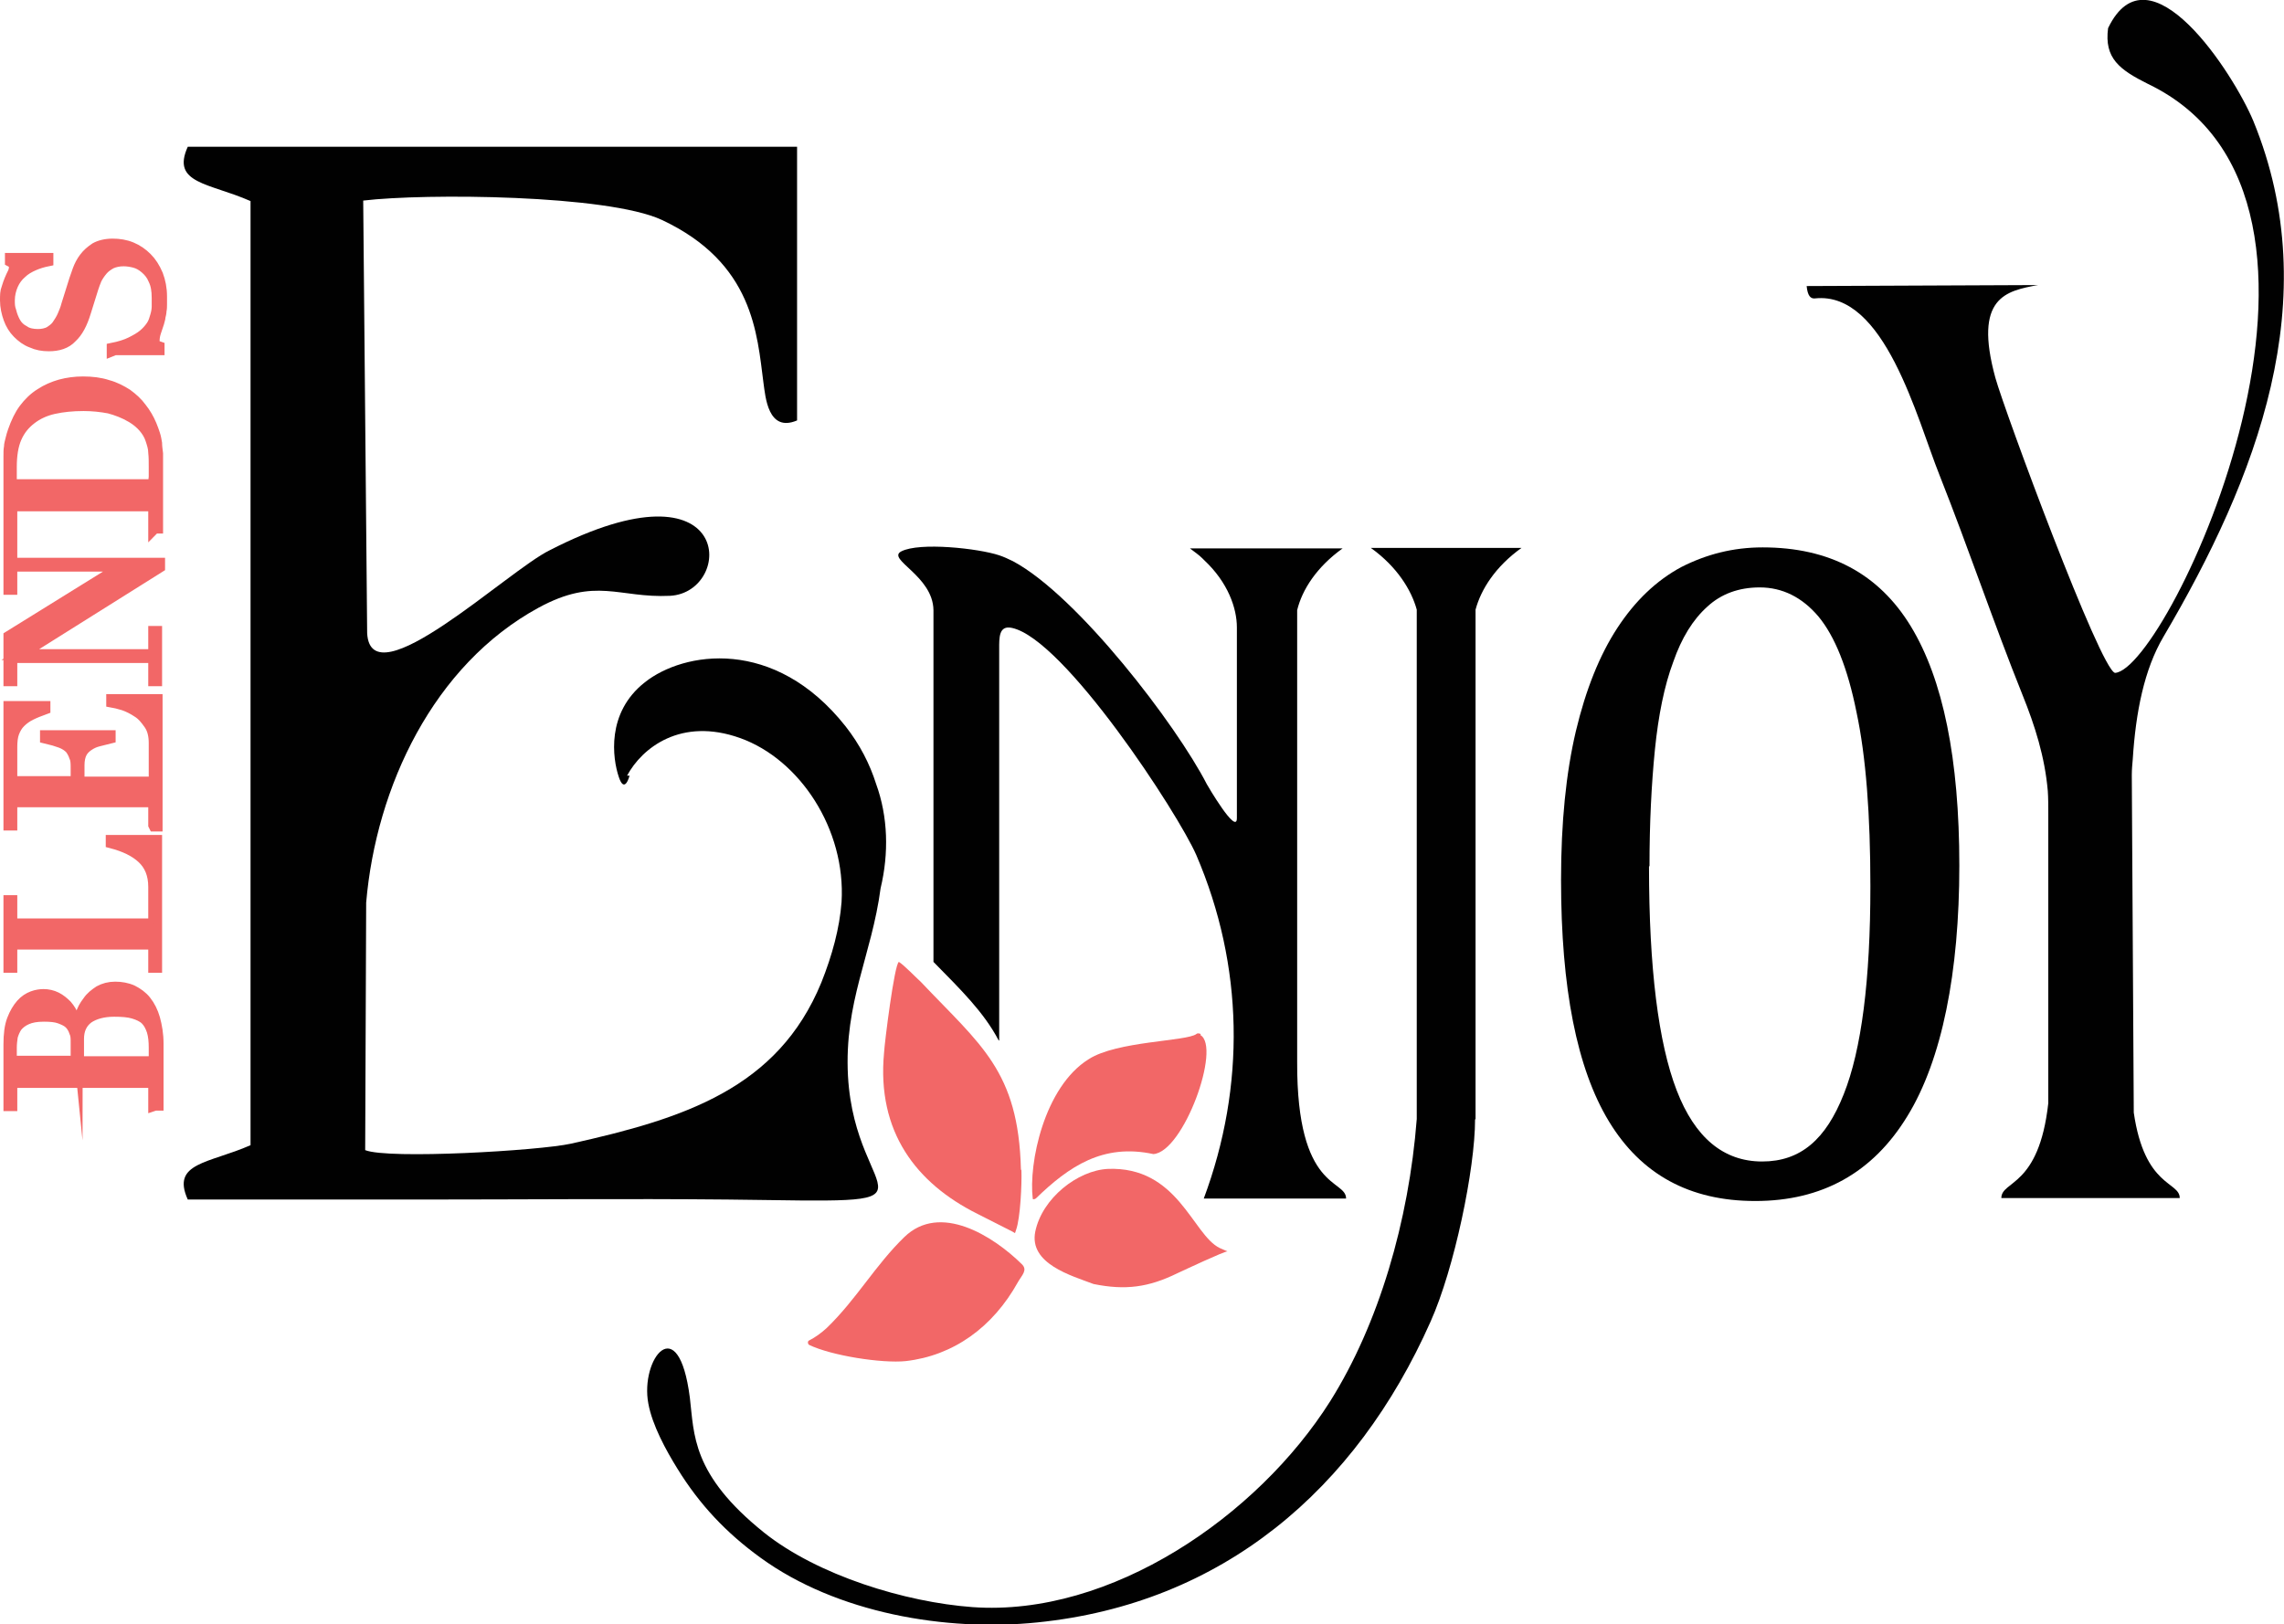
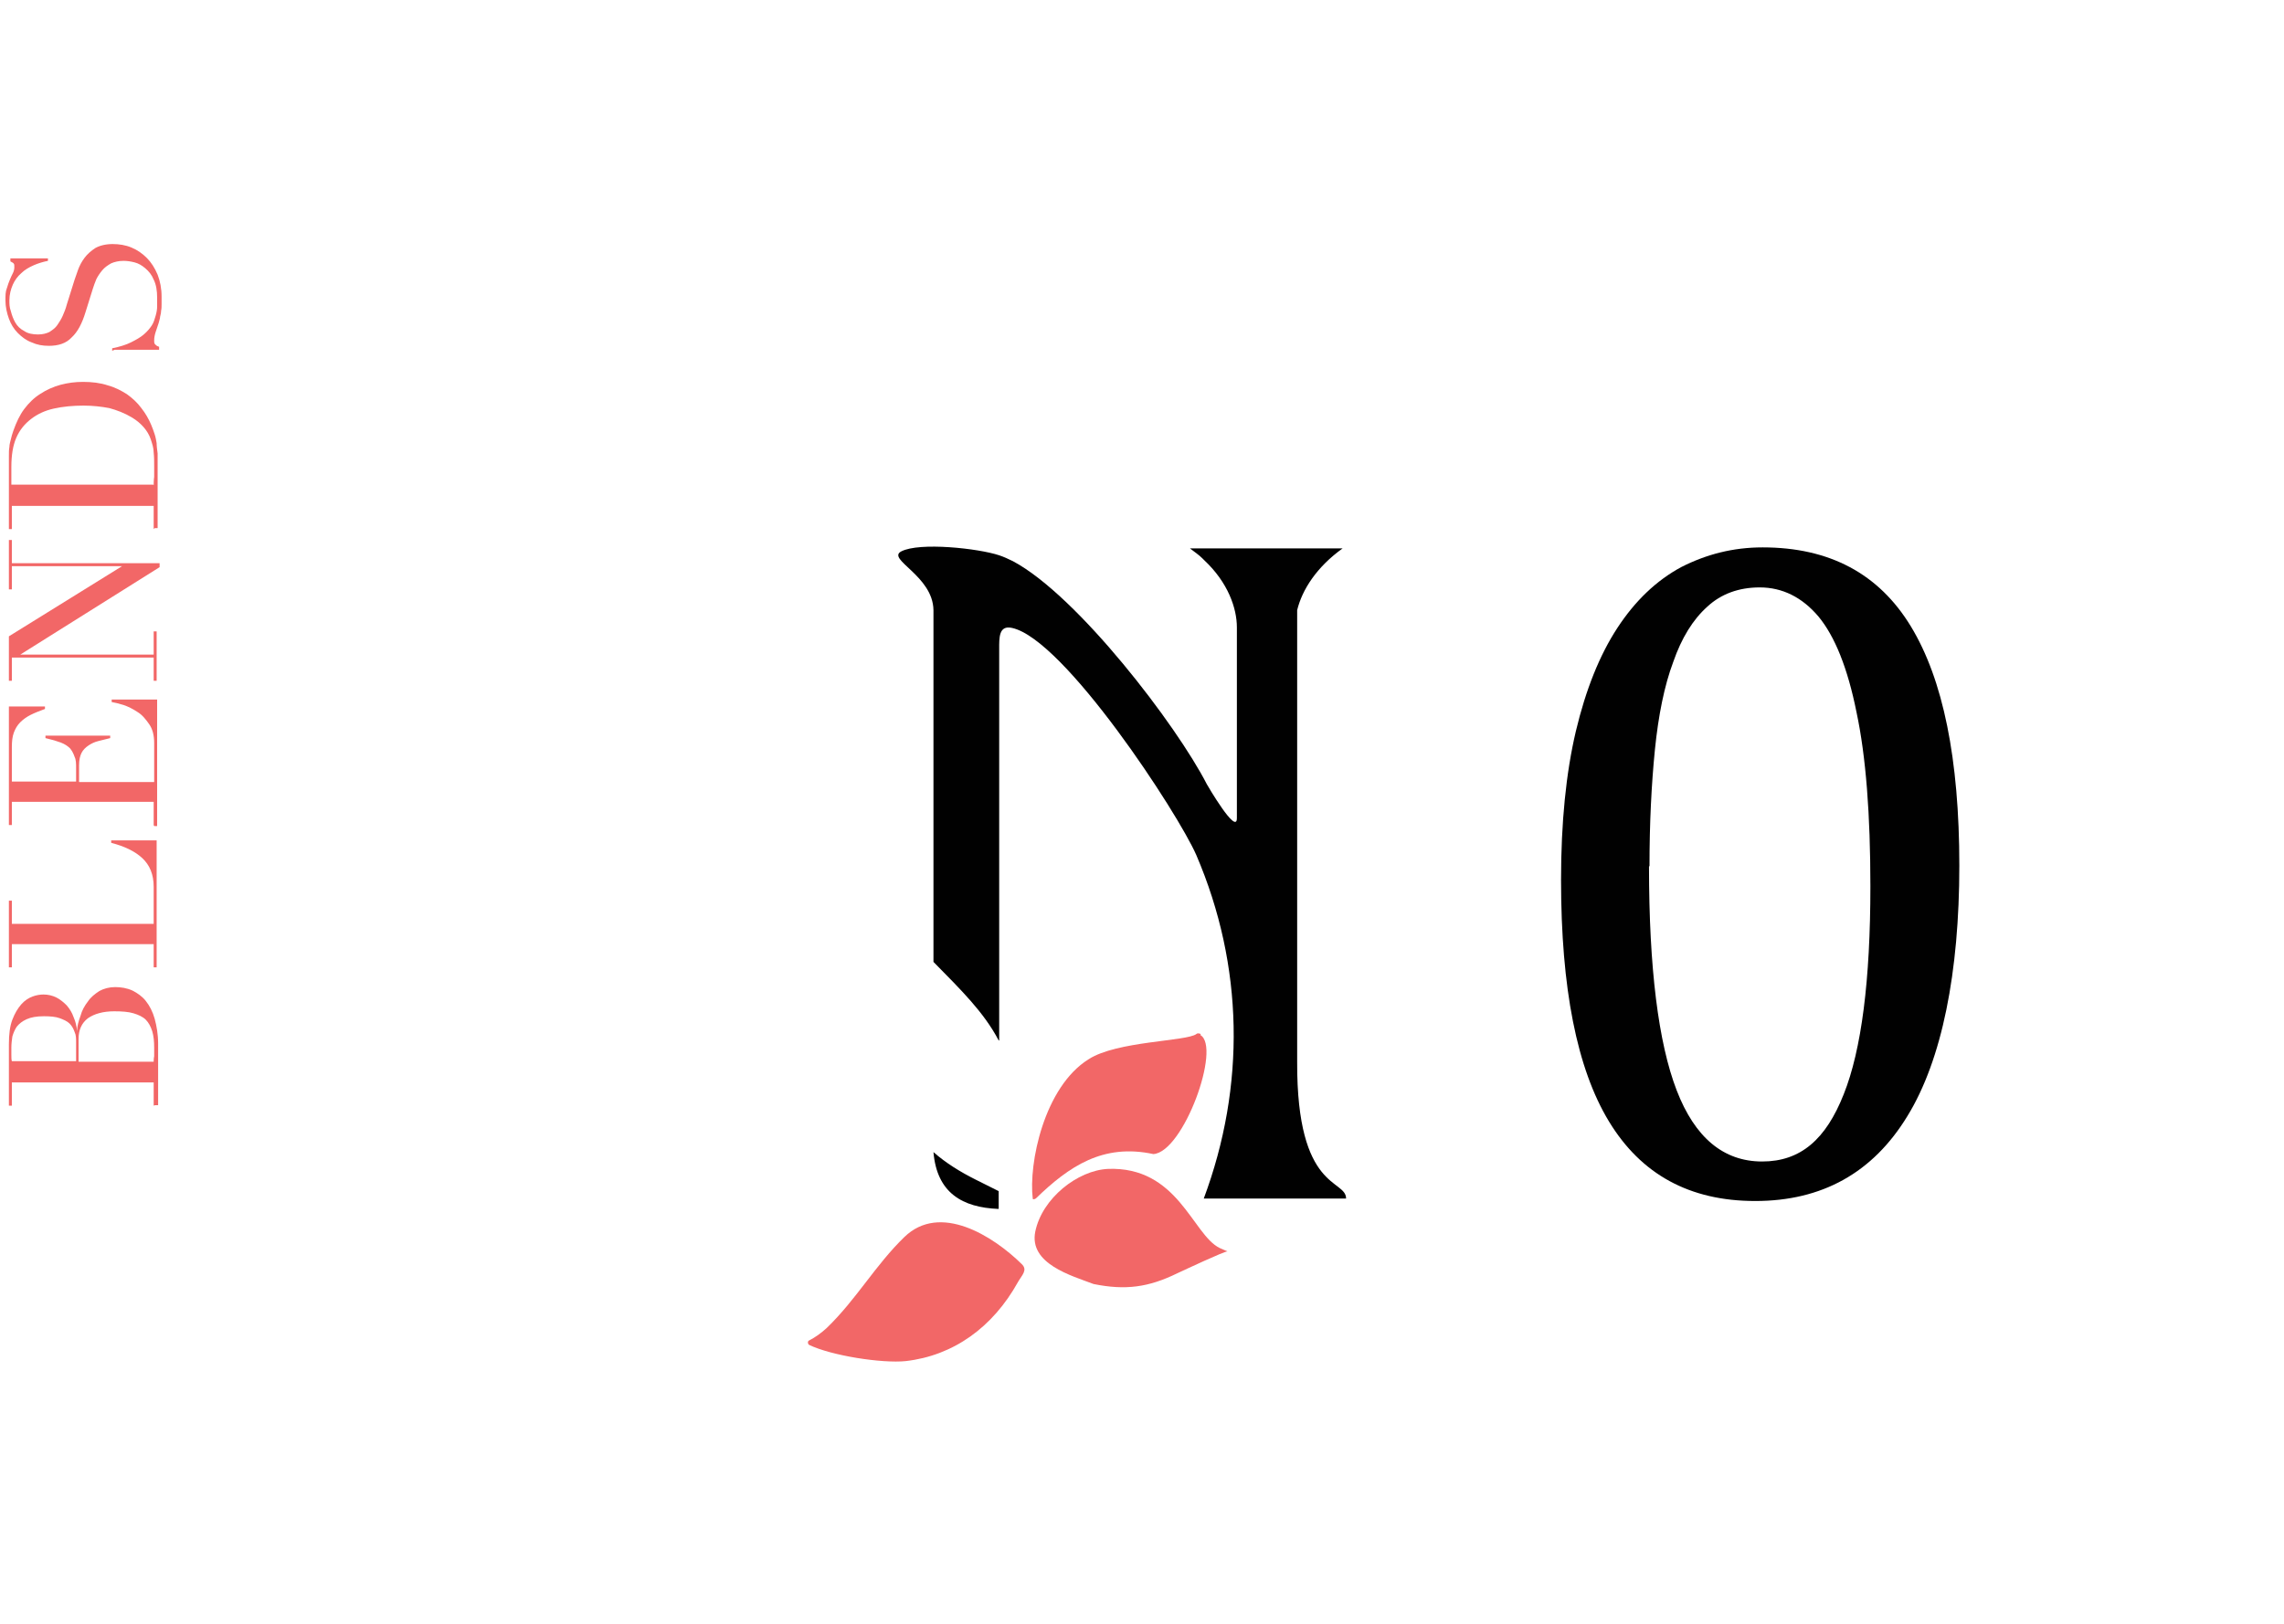
<svg xmlns="http://www.w3.org/2000/svg" id="Layer_2" viewBox="0 0 46.22 32.88" width="46.22" height="32.88">
  <defs>
    <style>.cls-1{fill:none;stroke:#f26767;stroke-miterlimit:22.93;stroke-width:.22px;}.cls-2,.cls-3{fill:#010101;}.cls-2,.cls-3,.cls-4{stroke-width:0px;}.cls-3{fill-rule:evenodd;}.cls-4{fill:#f26767;}</style>
  </defs>
  <g id="Layer_1-2">
-     <path class="cls-2" d="m12.69,15.7c.3-.56,1.09-1.19,2.29-.76,1.2.43,2.14,1.84,2.05,3.32-.04.53-.19,1.08-.41,1.63-.88,2.14-2.77,2.75-5.07,3.26-.63.14-3.69.32-4.16.13l.02-5.01c.2-2.34,1.36-4.81,3.49-5.97,1.16-.63,1.62-.19,2.66-.24,1.3-.07,1.33-2.86-2.44-.92-.84.41-3.61,3.04-3.69,1.68l-.08-8.76c1.26-.15,4.94-.12,6.04.39,1.86.87,1.93,2.31,2.06,3.3.04.28.09,1.01.68.76V2.97s-12.33,0-12.33,0c-.34.75.43.73,1.27,1.1v19.28s0,0,0,0v-.17c-.84.37-1.61.35-1.27,1.1h.33s0,0,0,0h4.39c2.07,0,4.15-.02,6.21,0,4.71.06,2.58.16,2.43-2.5-.08-1.5.48-2.44.66-3.8.17-.71.15-1.45-.09-2.11-.13-.41-.33-.8-.62-1.17-1.44-1.82-3.28-1.51-4.06-.89-.79.62-.65,1.55-.53,1.91.12.37.22-.02.22-.02" />
    <path class="cls-2" d="m33.37,17.54c0,2.06.19,3.57.56,4.53.37.96.95,1.44,1.73,1.44s1.29-.45,1.65-1.36c.36-.9.54-2.31.54-4.21,0-1.45-.09-2.63-.28-3.52-.18-.9-.44-1.54-.77-1.94-.33-.39-.73-.59-1.19-.59-.42,0-.78.13-1.06.39-.29.26-.52.63-.69,1.12-.18.48-.3,1.08-.37,1.77-.07.7-.11,1.49-.11,2.36m2.14,6.78c-1.33,0-2.31-.54-2.96-1.61s-.97-2.7-.97-4.89c0-1.16.1-2.16.3-3.01.2-.84.48-1.54.84-2.09.36-.55.79-.96,1.29-1.23.51-.26,1.05-.4,1.65-.4,1.35,0,2.35.53,3,1.6s.98,2.68.98,4.84-.35,3.93-1.05,5.07c-.7,1.15-1.73,1.72-3.08,1.72Z" />
-     <path class="cls-3" d="m29.86,22.65v-10.31c.11-.41.4-.87.93-1.25h-1.21s-.63,0-.63,0h-1.21c.53.38.82.85.93,1.25v10.31c-.16,2.07-.77,4.15-1.75,5.71-1.47,2.33-4.44,4.37-7.24,4.17-1.36-.1-3.13-.64-4.22-1.51-1.47-1.18-1.41-1.99-1.5-2.73-.23-1.8-1.01-.78-.84.12.08.44.36.95.59,1.32.45.73.99,1.3,1.68,1.8,1.54,1.12,3.75,1.5,5.6,1.31,3.75-.38,6.45-2.69,7.96-6.09.48-1.07.9-3.09.9-4.09" />
    <path class="cls-3" d="m20.22,21.06v-7.92c0-.23-.01-.49.26-.43,1.06.23,3.36,3.75,3.73,4.6.96,2.24,1,4.67.15,6.95h2.88c0-.4-1-.14-.99-2.76v-9.15c.1-.41.39-.87.92-1.25h-1.26s-.57,0-.57,0h-1.26c.09.07.18.13.25.2h0s.02.02.02.02l.02.02h0c.48.45.66.97.66,1.36v3.86c0,.36-.6-.67-.61-.69-.61-1.19-2.61-3.81-3.92-4.51-.1-.05-.19-.09-.28-.12-.42-.14-1.61-.27-1.98-.08-.31.16.64.49.65,1.19v7.12c.57.58,1.02,1.02,1.32,1.59m0,3.41v-.36s-.46-.23-.46-.23c-.32-.16-.61-.34-.86-.56.07.83.59,1.12,1.31,1.15Z" />
-     <path class="cls-3" d="m42.66.57c-.08.61.23.84.81,1.13,4.89,2.35.4,11.86-.67,11.92-.3-.07-2.23-5.29-2.42-5.97-.45-1.64.22-1.76.86-1.88l-4.68.02c.02.2.08.26.17.25,1.41-.15,2.06,2.43,2.52,3.58.59,1.49,1.09,2.98,1.68,4.45.25.62.45,1.25.51,1.94.01.13.01.32.01.49v5.83c-.19,1.71-.95,1.56-.95,1.92h.95s0,0,0,0h1.71s0,0,0,0h.95c0-.34-.71-.21-.93-1.73l-.04-6.83c0-.11.01-.22.02-.33.06-.94.23-1.81.62-2.47,1.89-3.21,3.3-6.83,1.82-10.44-.4-.96-2.11-3.61-2.94-1.88" />
-     <path class="cls-4" d="m20.66,23.67c-.05-2-.82-2.52-2.02-3.79-.11-.1-.35-.35-.45-.41-.09.04-.29,1.64-.3,1.84-.15,1.6.65,2.64,1.89,3.26.24.12.47.24.71.36l.05.03.02-.06c.09-.24.12-.95.11-1.21" />
    <path class="cls-4" d="m18.31,25.03c-.6.58-.97,1.26-1.58,1.85-.11.1-.23.19-.37.26-.02.03-.01.06.01.08.45.22,1.48.38,1.96.33.96-.11,1.76-.68,2.27-1.6.08-.14.2-.24.08-.36-.59-.58-1.66-1.25-2.38-.55" />
    <path class="cls-4" d="m24.3,20.93s-.06-.03-.09,0c-.2.15-1.61.14-2.18.51-.9.56-1.22,2.11-1.13,2.83.02.01.04,0,.06-.01.67-.65,1.36-1.12,2.38-.9.61-.04,1.38-2.17.95-2.41" />
    <path class="cls-4" d="m22.42,23.66c-.61.03-1.33.59-1.47,1.27-.13.65.73.89,1.18,1.06.64.13,1.11.07,1.7-.22.13-.06.96-.45,1.01-.44l-.16-.07c-.55-.27-.84-1.66-2.27-1.6" />
-     <path class="cls-1" d="m2.27,7.1v-.05c.15-.03.28-.07.38-.12.1-.05.19-.1.26-.16.07-.06.12-.12.16-.18.04-.06.06-.13.08-.2.02-.07.03-.13.03-.19,0-.06,0-.12,0-.17,0-.15-.02-.27-.07-.37-.04-.1-.1-.17-.17-.23-.07-.06-.14-.1-.22-.12-.08-.02-.15-.03-.22-.03-.1,0-.18.02-.25.05-.07.04-.13.08-.18.14-.05.06-.09.12-.12.18-.03.07-.05.13-.07.19l-.15.48c-.07.23-.16.4-.28.51-.11.12-.27.17-.46.17-.13,0-.24-.02-.35-.07-.11-.04-.2-.11-.28-.19-.08-.08-.14-.18-.18-.29-.04-.11-.07-.24-.07-.37,0-.1,0-.18.03-.25.02-.07.04-.12.06-.17.02-.05.04-.09.06-.13.02-.04.03-.08.03-.12,0-.04,0-.06-.01-.07,0-.01-.03-.03-.07-.05v-.06h.76v.05c-.1.02-.2.05-.29.09-.09.04-.18.09-.25.16-.07.06-.13.14-.17.23-.04.09-.07.2-.07.32,0,.07,0,.14.03.22.02.08.05.16.09.23.04.07.1.13.18.17.07.05.17.07.28.07.09,0,.17-.02.23-.05.06-.04.12-.08.16-.14.04-.06.08-.12.11-.19.03-.07.06-.14.08-.22l.16-.51c.02-.05.04-.12.07-.2.03-.08.07-.16.13-.24.06-.08.13-.14.22-.2.09-.05.21-.08.35-.08.13,0,.26.02.38.07.12.05.22.12.31.21.09.09.16.2.22.34.05.13.08.28.08.44,0,.06,0,.11,0,.16,0,.04,0,.09-.01.13,0,.04-.01.08-.02.12,0,.04-.02.08-.03.13-.02.06-.04.12-.06.18-.02.06-.03.12-.03.17,0,.04,0,.07.03.09.02.02.04.03.07.04v.06h-.9Zm.84,3.61v-.47s-2.87,0-2.87,0v.47h-.06v-.78s0-.08,0-.12c0-.04,0-.08,0-.12,0-.04,0-.08,0-.12,0-.04,0-.08,0-.12,0-.08,0-.16,0-.22,0-.07,0-.13.01-.18,0-.06.02-.11.03-.16.01-.05.03-.11.05-.17.06-.17.13-.32.22-.44.09-.12.2-.23.33-.31.12-.08.26-.14.4-.18.15-.04.3-.06.46-.06.18,0,.35.02.5.07.15.04.28.11.39.18.11.08.21.17.29.28.08.1.15.22.2.34.03.07.05.13.07.19.02.06.03.12.04.18,0,.06.01.13.02.21,0,.08,0,.16,0,.26,0,.04,0,.09,0,.13,0,.05,0,.1,0,.14,0,.05,0,.09,0,.14,0,.05,0,.09,0,.13v.71h-.06Zm0-.89s0-.1.01-.17c0-.06,0-.13,0-.21,0-.1,0-.19-.01-.28,0-.09-.03-.18-.06-.27-.03-.09-.08-.17-.14-.24-.06-.07-.14-.14-.24-.2-.15-.09-.31-.15-.46-.19-.16-.03-.33-.05-.52-.05-.22,0-.42.02-.6.06-.18.04-.33.11-.46.21-.13.1-.23.22-.3.38-.07.16-.1.36-.1.59,0,.07,0,.13,0,.19,0,.06,0,.11,0,.17h2.87Zm0,3.96v-.47s-2.87,0-2.87,0v.47h-.06v-.9s2.29-1.42,2.29-1.42h0s-2.23,0-2.23,0v.47h-.06v-1h.06v.47s2.99,0,2.99,0v.08s-2.82,1.77-2.82,1.77h0s2.7,0,2.7,0v-.47h.06v1h-.06Zm0,2.92v-.47s-2.87,0-2.87,0v.47h-.06v-2.4h.73v.05c-.11.04-.21.08-.29.12-.08.04-.15.09-.21.15-.06.06-.1.13-.13.21-.03.08-.04.18-.04.29v.7s1.3,0,1.3,0v-.27c0-.09,0-.17-.03-.23-.02-.06-.05-.12-.09-.17-.05-.05-.11-.09-.19-.12-.08-.03-.18-.06-.31-.09v-.05h1.31v.05c-.08.02-.16.04-.24.06-.08.02-.14.05-.2.09-.06.04-.11.09-.14.15-.03.06-.05.14-.05.25v.34s1.52,0,1.52,0v-.79c0-.15-.03-.28-.1-.38-.07-.1-.14-.19-.24-.25-.09-.06-.19-.11-.28-.14-.1-.03-.18-.05-.24-.06v-.05h.92v2.56h-.06Zm0,2.88v-.47s-2.87,0-2.87,0v.47h-.06v-1.35h.06v.47s2.87,0,2.87,0v-.75c0-.25-.08-.44-.23-.58-.15-.14-.36-.24-.63-.31v-.05h.92v2.57h-.06Zm0,2.8v-.47s-2.87,0-2.87,0v.47h-.06v-.73s0-.08,0-.13c0-.04,0-.09,0-.13,0-.04,0-.09,0-.13,0-.04,0-.08,0-.12,0-.2.02-.37.07-.5.05-.13.11-.23.18-.31.07-.08.15-.13.23-.16.08-.03.16-.04.22-.04.09,0,.18.02.26.06.08.04.15.1.21.16.06.07.11.15.14.24.04.09.06.18.07.28h0c0-.1.03-.2.07-.31.03-.11.08-.2.15-.29.06-.09.14-.15.23-.21.09-.05.2-.08.32-.08s.24.02.35.07c.1.05.2.12.27.21.08.1.14.22.18.36.04.15.07.31.07.51,0,.04,0,.08,0,.12,0,.04,0,.08,0,.12,0,.04,0,.09,0,.13,0,.04,0,.09,0,.14v.73h-.06Zm0-.89s0-.07.01-.11c0-.04,0-.1,0-.17,0-.13-.01-.24-.04-.34-.03-.09-.07-.17-.13-.23-.06-.06-.15-.1-.25-.13-.1-.03-.23-.04-.39-.04-.22,0-.4.05-.53.14-.13.1-.19.24-.19.42v.46s1.52,0,1.52,0Zm-1.57,0v-.39c0-.08,0-.15-.03-.21-.02-.06-.05-.12-.1-.17-.05-.05-.12-.08-.2-.11-.08-.03-.19-.04-.32-.04-.15,0-.26.02-.35.06-.09.04-.15.09-.2.15-.04.06-.07.13-.09.2-.01.07-.02.15-.02.22,0,.05,0,.1,0,.15,0,.05,0,.1.01.13h1.3Z" />
    <path class="cls-4" d="m2.27,7.1v-.05c.15-.03.28-.07.38-.12.1-.05.19-.1.26-.16.07-.06.12-.12.16-.18.04-.06.06-.13.08-.2.02-.07.03-.13.03-.19,0-.06,0-.12,0-.17,0-.15-.02-.27-.07-.37-.04-.1-.1-.17-.17-.23-.07-.06-.14-.1-.22-.12-.08-.02-.15-.03-.22-.03-.1,0-.18.02-.25.05-.07.04-.13.08-.18.14-.05.06-.09.12-.12.18-.03.07-.05.13-.07.19l-.15.48c-.07.23-.16.4-.28.51-.11.12-.27.17-.46.17-.13,0-.24-.02-.35-.07-.11-.04-.2-.11-.28-.19-.08-.08-.14-.18-.18-.29-.04-.11-.07-.24-.07-.37,0-.1,0-.18.03-.25.02-.07.04-.12.06-.17.02-.05.04-.09.06-.13.02-.04.03-.08.03-.12,0-.04,0-.06-.01-.07,0-.01-.03-.03-.07-.05v-.06h.76v.05c-.1.02-.2.05-.29.09-.09.04-.18.09-.25.16-.07.06-.13.14-.17.23-.04.09-.07.2-.07.32,0,.07,0,.14.03.22.02.08.05.16.09.23.04.07.1.13.18.17.07.05.17.07.28.07.09,0,.17-.02.23-.05.06-.04.12-.08.16-.14.04-.06.08-.12.11-.19.03-.07.06-.14.08-.22l.16-.51c.02-.05.04-.12.07-.2.03-.08.07-.16.13-.24.06-.08.13-.14.22-.2.09-.05.21-.08.35-.08.13,0,.26.02.38.07.12.05.22.12.31.21.09.09.16.2.22.34.05.13.08.28.08.44,0,.06,0,.11,0,.16,0,.04,0,.09-.01.13,0,.04-.01.08-.02.12,0,.04-.02.08-.03.13-.02.06-.04.12-.06.18-.02.06-.03.12-.03.17,0,.04,0,.07.03.09.02.02.04.03.07.04v.06h-.9Zm.84,3.61v-.47s-2.87,0-2.87,0v.47h-.06v-.78s0-.08,0-.12c0-.04,0-.08,0-.12,0-.04,0-.08,0-.12,0-.04,0-.08,0-.12,0-.08,0-.16,0-.22,0-.07,0-.13.01-.18,0-.06.02-.11.03-.16.01-.05.03-.11.05-.17.06-.17.13-.32.22-.44.09-.12.2-.23.33-.31.12-.08.26-.14.4-.18.15-.04.3-.06.46-.06.18,0,.35.02.5.07.15.04.28.11.39.18.11.08.21.17.29.28.08.1.15.22.2.34.03.07.05.13.07.19.02.06.03.12.04.18,0,.06.01.13.02.21,0,.08,0,.16,0,.26,0,.04,0,.09,0,.13,0,.05,0,.1,0,.14,0,.05,0,.09,0,.14,0,.05,0,.09,0,.13v.71h-.06Zm0-.89s0-.1.01-.17c0-.06,0-.13,0-.21,0-.1,0-.19-.01-.28,0-.09-.03-.18-.06-.27-.03-.09-.08-.17-.14-.24-.06-.07-.14-.14-.24-.2-.15-.09-.31-.15-.46-.19-.16-.03-.33-.05-.52-.05-.22,0-.42.02-.6.06-.18.04-.33.11-.46.21-.13.1-.23.22-.3.38-.07.16-.1.36-.1.59,0,.07,0,.13,0,.19,0,.06,0,.11,0,.17h2.87Zm0,3.96v-.47s-2.87,0-2.87,0v.47h-.06v-.9s2.29-1.42,2.29-1.42h0s-2.23,0-2.23,0v.47h-.06v-1h.06v.47s2.99,0,2.99,0v.08s-2.82,1.77-2.82,1.77h0s2.7,0,2.7,0v-.47h.06v1h-.06Zm0,2.92v-.47s-2.87,0-2.87,0v.47h-.06v-2.4h.73v.05c-.11.04-.21.08-.29.12-.08.04-.15.09-.21.15-.06.06-.1.13-.13.21-.03.08-.04.18-.04.29v.7s1.3,0,1.3,0v-.27c0-.09,0-.17-.03-.23-.02-.06-.05-.12-.09-.17-.05-.05-.11-.09-.19-.12-.08-.03-.18-.06-.31-.09v-.05h1.31v.05c-.08.02-.16.04-.24.06-.08.02-.14.05-.2.09-.06.04-.11.09-.14.15-.03.06-.05.14-.05.25v.34s1.52,0,1.52,0v-.79c0-.15-.03-.28-.1-.38-.07-.1-.14-.19-.24-.25-.09-.06-.19-.11-.28-.14-.1-.03-.18-.05-.24-.06v-.05h.92v2.56h-.06Zm0,2.88v-.47s-2.87,0-2.87,0v.47h-.06v-1.35h.06v.47s2.87,0,2.87,0v-.75c0-.25-.08-.44-.23-.58-.15-.14-.36-.24-.63-.31v-.05h.92v2.57h-.06Zm0,2.8v-.47s-2.87,0-2.87,0v.47h-.06v-.73s0-.08,0-.13c0-.04,0-.09,0-.13,0-.04,0-.09,0-.13,0-.04,0-.08,0-.12,0-.2.02-.37.07-.5.05-.13.11-.23.18-.31.07-.08.15-.13.23-.16.08-.03.16-.04.22-.04.09,0,.18.02.26.06.08.04.15.1.21.16.06.07.11.15.14.24.04.09.06.18.07.28h0c0-.1.03-.2.07-.31.03-.11.08-.2.15-.29.06-.09.14-.15.23-.21.09-.05.2-.08.32-.08s.24.02.35.07c.1.05.2.12.27.21.08.1.14.22.18.36.04.15.07.31.07.51,0,.04,0,.08,0,.12,0,.04,0,.08,0,.12,0,.04,0,.09,0,.13,0,.04,0,.09,0,.14v.73h-.06Zm0-.89s0-.07.01-.11c0-.04,0-.1,0-.17,0-.13-.01-.24-.04-.34-.03-.09-.07-.17-.13-.23-.06-.06-.15-.1-.25-.13-.1-.03-.23-.04-.39-.04-.22,0-.4.05-.53.14-.13.1-.19.24-.19.42v.46s1.52,0,1.52,0Zm-1.57,0v-.39c0-.08,0-.15-.03-.21-.02-.06-.05-.12-.1-.17-.05-.05-.12-.08-.2-.11-.08-.03-.19-.04-.32-.04-.15,0-.26.02-.35.06-.09.04-.15.09-.2.15-.04.06-.07.13-.09.2-.01.07-.02.15-.02.22,0,.05,0,.1,0,.15,0,.05,0,.1.01.13h1.3Z" />
  </g>
</svg>